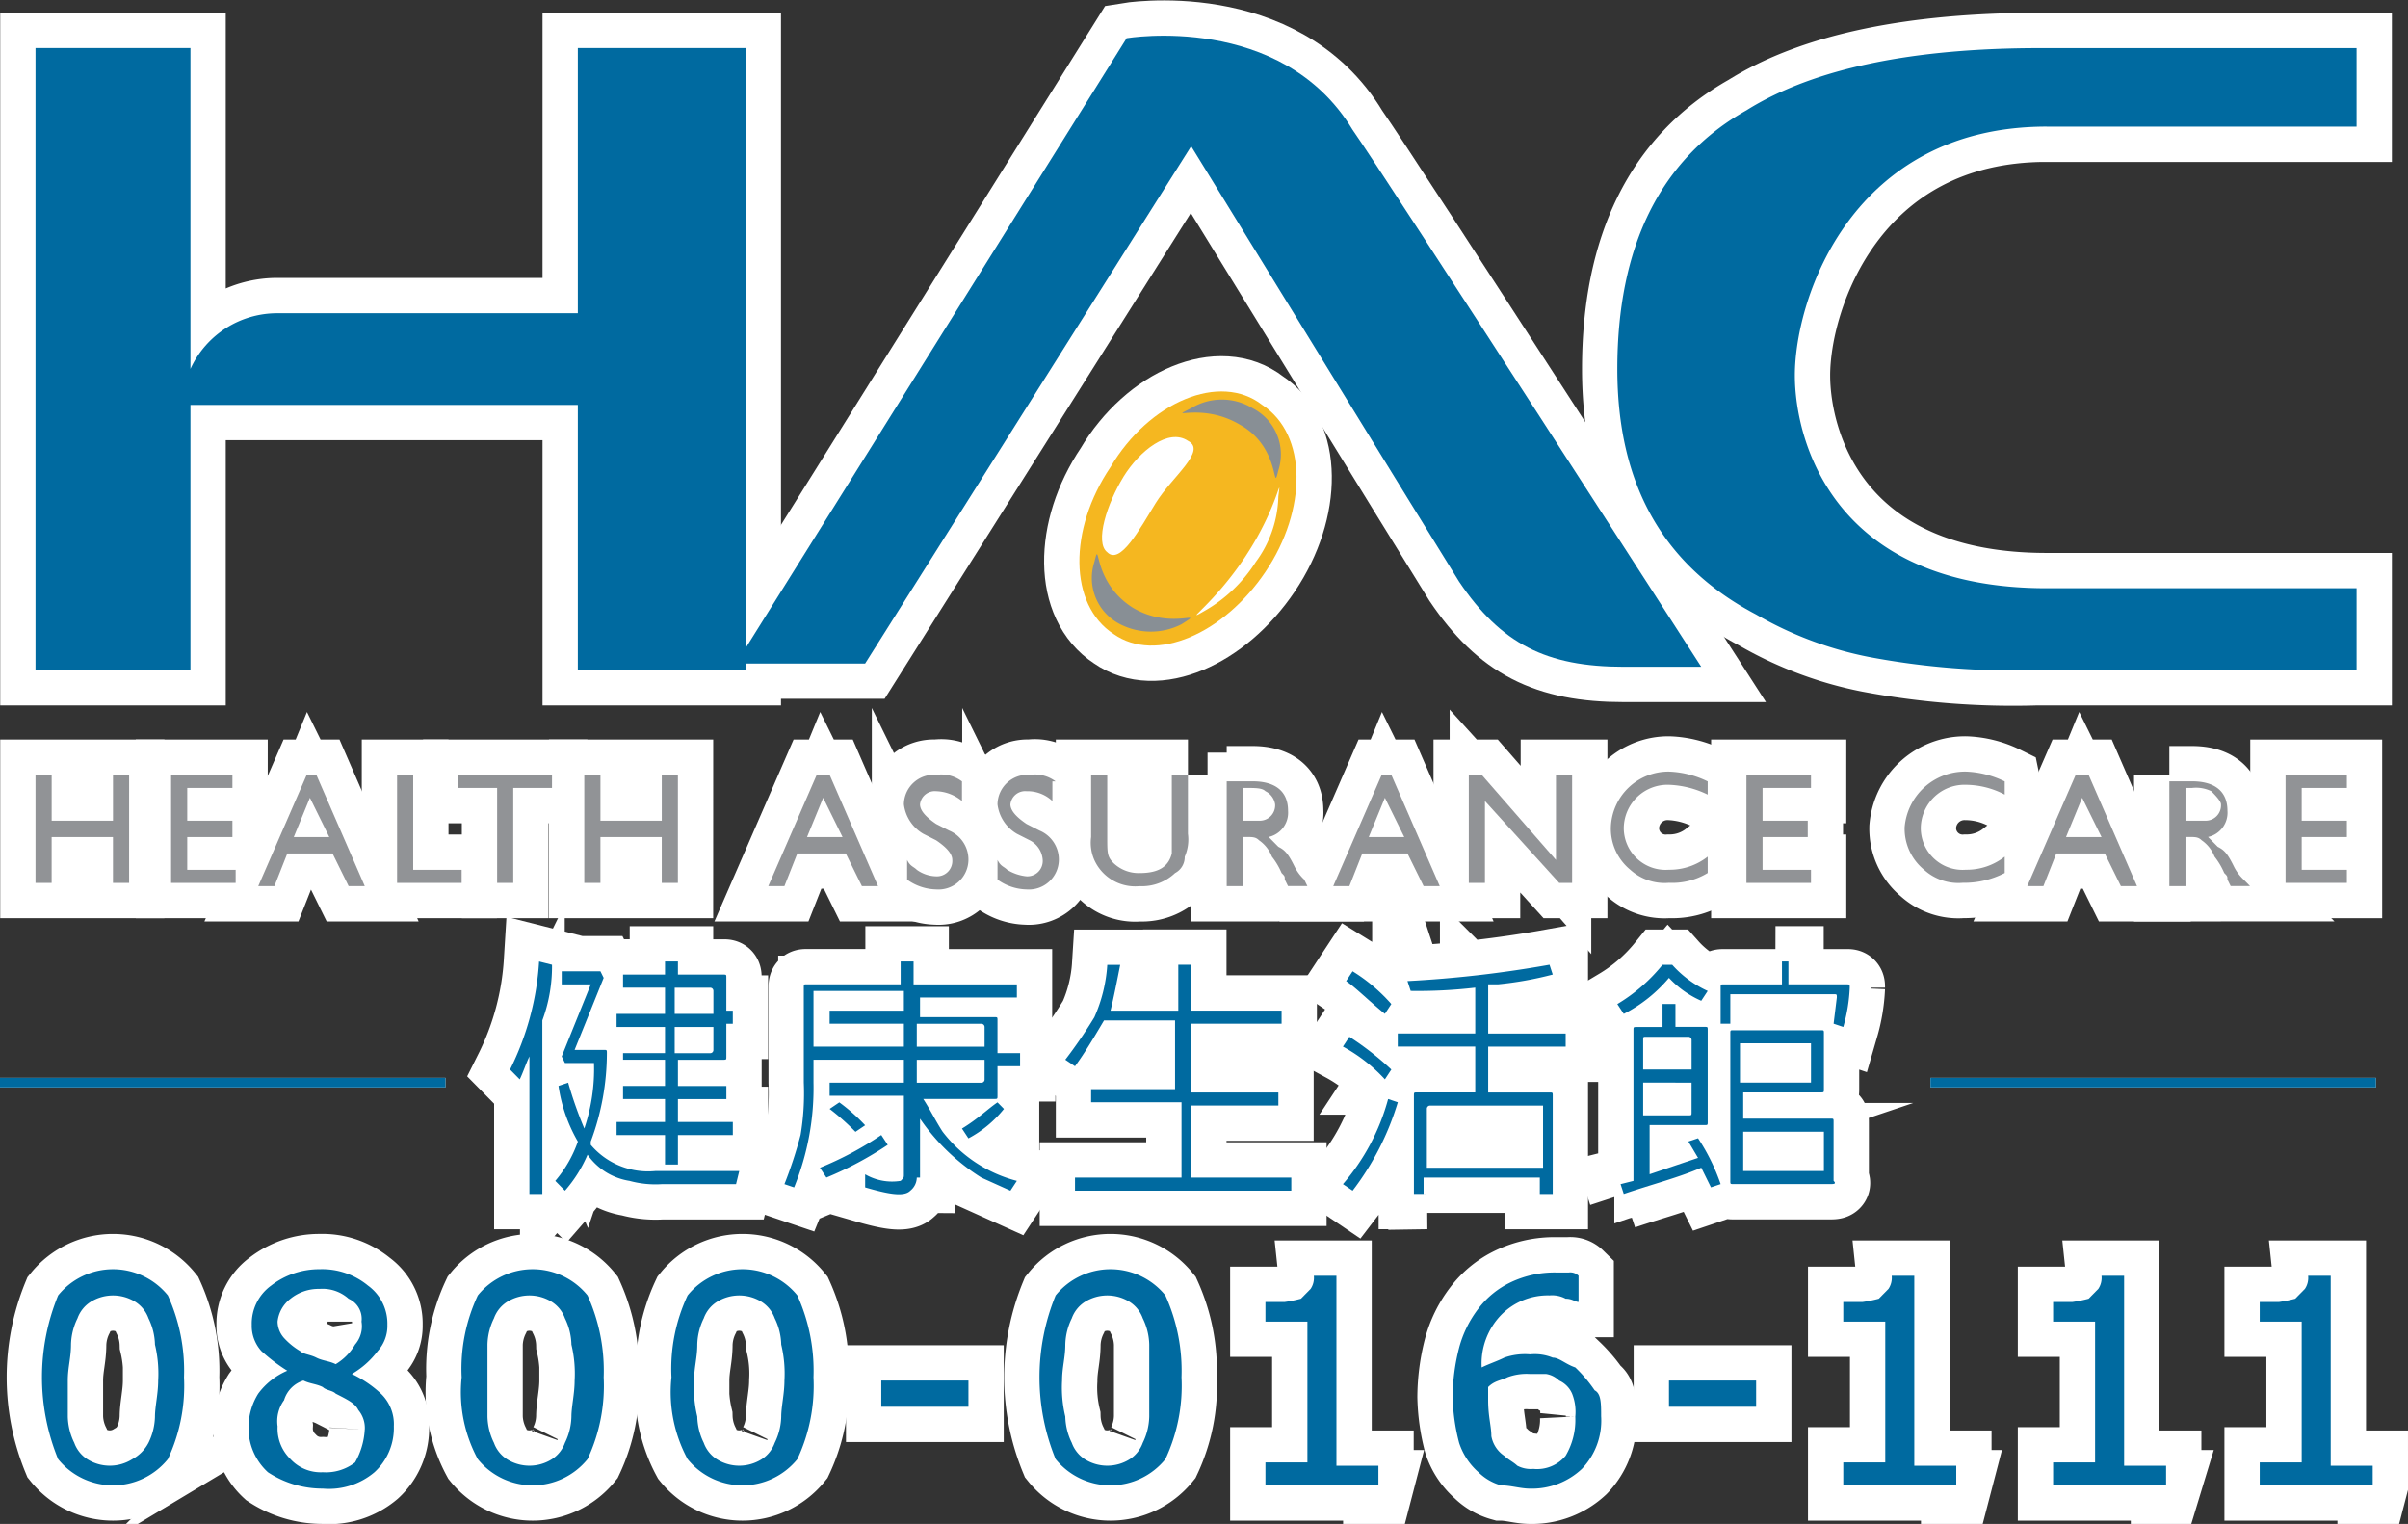
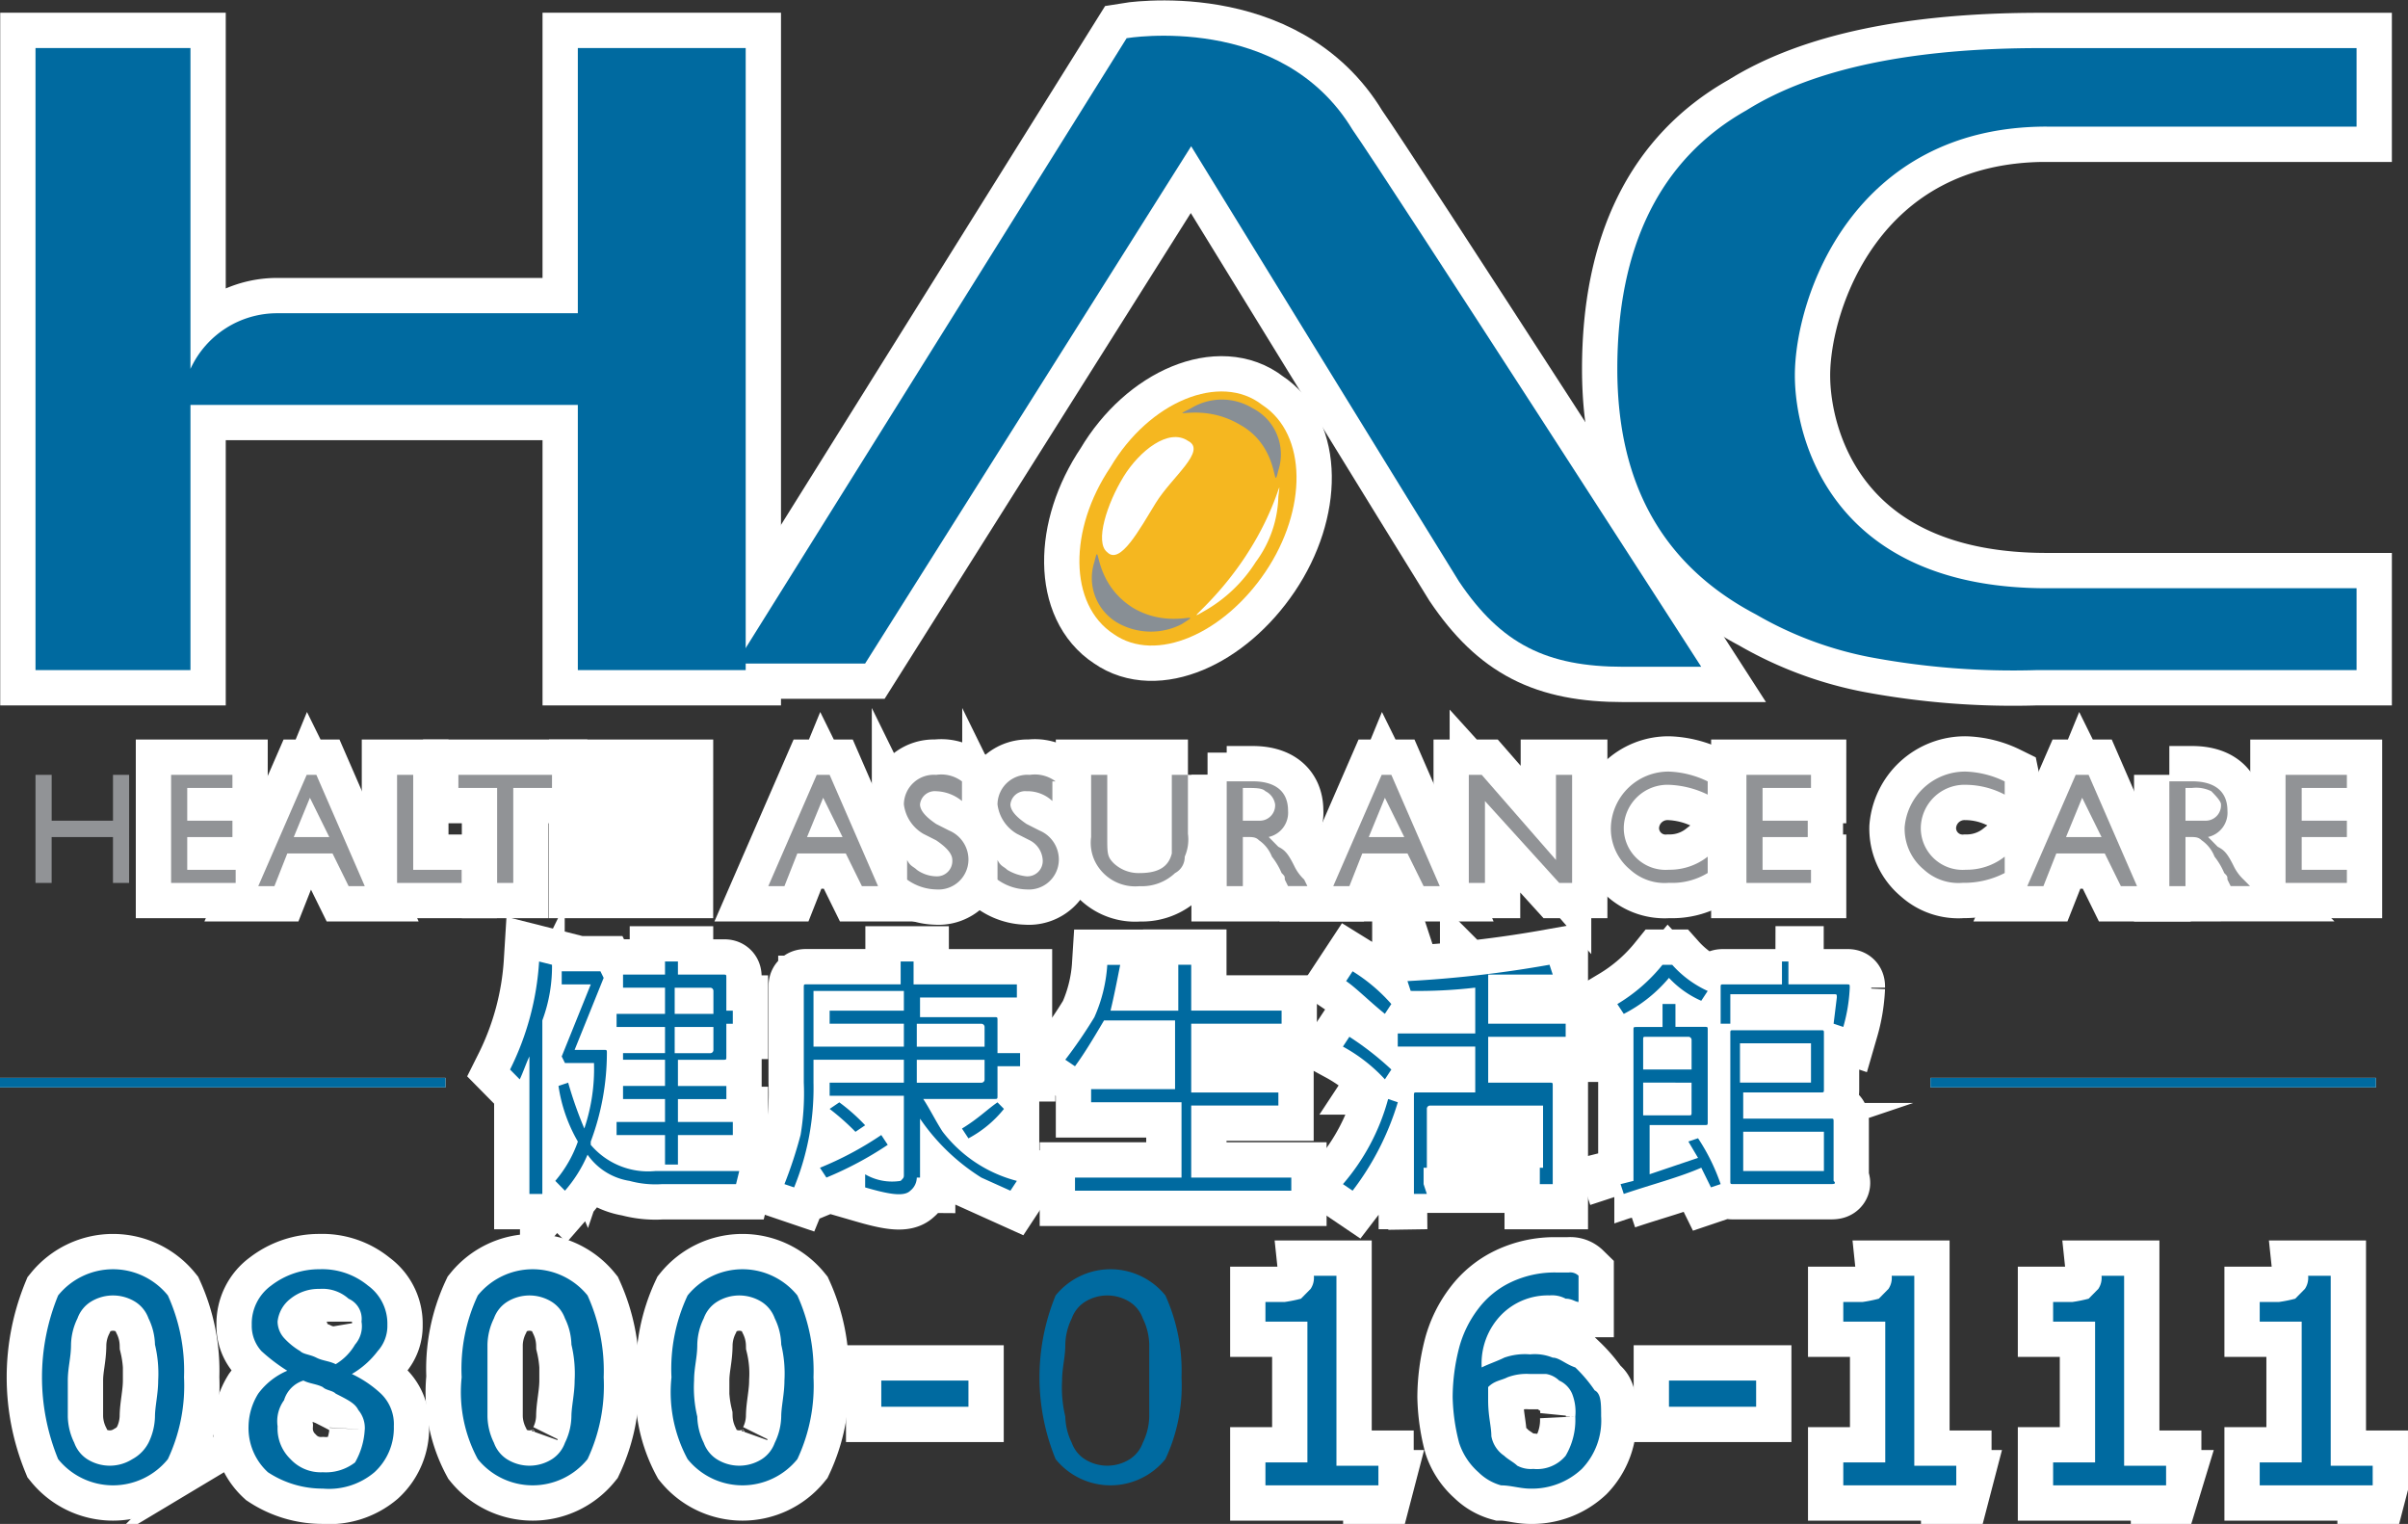
<svg xmlns="http://www.w3.org/2000/svg" viewBox="0 0 107.746 68.178">
  <rect x="0" y="0" width="107.746" height="68.178" fill="#333333" stroke="none" />
  <defs>
    <style>
      .cls-1, .cls-10, .cls-2, .cls-3 {
        fill: none;
        stroke-miterlimit: 10;
      }

      .cls-1, .cls-2, .cls-3 {
        stroke: #fff;
      }

      .cls-1, .cls-2 {
        stroke-width: 3.159px;
      }

      .cls-2, .cls-7, .cls-8 {
        fill-rule: evenodd;
      }

      .cls-10, .cls-3 {
        stroke-width: 0.427px;
      }

      .cls-4 {
        fill: #f5b720;
      }

      .cls-5 {
        fill: #fff;
      }

      .cls-6 {
        fill: #888f95;
      }

      .cls-7 {
        fill: #919396;
      }

      .cls-8, .cls-9 {
        fill: #006aa0;
      }

      .cls-10 {
        stroke: #006aa0;
      }
    </style>
  </defs>
  <g id="Group_863" data-name="Group 863" transform="translate(-147.7 -125.326)">
    <path id="Path_473" data-name="Path 473" class="cls-1" d="M182.528,141.174c-1.878,2.783-1.878,6.152.144,7.47,1.878,1.318,4.911,0,6.789-2.783s1.878-6.152-.144-7.47c-1.878-1.465-5.056-.147-6.789,2.783" transform="translate(14.861 5.05)" />
    <path id="Path_474" data-name="Path 474" class="cls-1" d="M186.982,143.761c-1.444,2.2-2.889,3.076-1.878,2.49a6.534,6.534,0,0,0,2.311-2.2,5.122,5.122,0,0,0,1.011-2.93c.144-1.172,0,.439-1.444,2.637" transform="translate(16.474 6.417)" />
    <path id="Path_475" data-name="Path 475" class="cls-1" d="M184.721,138.423c-1.156.586.433-.293,2.167.732,1.878,1.025,1.444,3.223,1.733,2.051a2.318,2.318,0,0,0-1.156-2.783,2.641,2.641,0,0,0-2.744,0" transform="translate(16.279 5.164)" />
    <path id="Path_476" data-name="Path 476" class="cls-1" d="M185.527,145.894c1.156-.732-.433.293-2.167-.732-1.878-1.172-1.444-3.222-1.733-2.051a2.318,2.318,0,0,0,1.156,2.783,3.021,3.021,0,0,0,2.744,0" transform="translate(15.04 7.36)" />
    <path id="Path_477" data-name="Path 477" class="cls-1" d="M182.795,140.965c-.722,1.172-1.3,2.93-.722,3.369.578.586,1.444-1.025,2.167-2.2s2.311-2.344,1.444-2.783c-.867-.586-2.167.439-2.889,1.611" transform="translate(15.172 5.698)" />
-     <path id="Path_478" data-name="Path 478" class="cls-2" d="M152.989,149.5h-.722v2.051h-2.744V149.5H148.8v4.834h.722v-2.051h2.744v2.051h.722Z" transform="translate(0.489 10.492)" />
    <path id="Path_479" data-name="Path 479" class="cls-2" d="M155.744,149.5H153v4.834h2.889v-.586h-2.167v-1.465h2.022v-.732h-2.022v-1.465h2.022Z" transform="translate(2.356 10.492)" />
    <path id="Path_480" data-name="Path 480" class="cls-2" d="M158.3,149.5h-.433l-2.167,4.98h.722l.578-1.465h2.022l.722,1.465h.722Zm-.289,1.025.867,1.758h-1.589Z" transform="translate(3.556 10.492)" />
    <path id="Path_481" data-name="Path 481" class="cls-2" d="M160.722,149.5H160v4.834h2.889v-.586h-2.167Z" transform="translate(5.467 10.492)" />
    <path id="Path_482" data-name="Path 482" class="cls-2" d="M166.089,149.5H161.9v.586h1.733v4.248h.722v-4.248h1.733Z" transform="translate(6.311 10.492)" />
    <path id="Path_483" data-name="Path 483" class="cls-2" d="M169.989,149.5h-.722v2.051h-2.744V149.5H165.8v4.834h.722v-2.051h2.744v2.051h.722Z" transform="translate(8.044 10.492)" />
    <path id="Path_484" data-name="Path 484" class="cls-2" d="M174.244,149.5h-.578l-2.167,4.98h.722l.578-1.465h2.167l.722,1.465h.722Zm-.289,1.025.867,1.758h-1.589Z" transform="translate(10.578 10.492)" />
    <path id="Path_485" data-name="Path 485" class="cls-2" d="M178.3,149.793a1.54,1.54,0,0,0-1.156-.293,1.341,1.341,0,0,0-1.444,1.318,1.774,1.774,0,0,0,.867,1.318l.578.293c.433.293.722.586.722.879a.687.687,0,0,1-.722.732,1.535,1.535,0,0,1-.867-.293c-.144-.146-.289-.146-.433-.439v.879a2.308,2.308,0,0,0,1.3.439,1.341,1.341,0,0,0,1.444-1.318,1.408,1.408,0,0,0-.867-1.318l-.578-.293c-.433-.293-.722-.586-.722-.879a.664.664,0,0,1,.722-.586,1.9,1.9,0,0,1,1.156.439Z" transform="translate(12.444 10.492)" />
    <path id="Path_486" data-name="Path 486" class="cls-2" d="M181.2,149.793a1.54,1.54,0,0,0-1.156-.293,1.341,1.341,0,0,0-1.444,1.318,1.774,1.774,0,0,0,.867,1.318l.578.293a1.061,1.061,0,0,1,.578.879.687.687,0,0,1-.722.732,2.034,2.034,0,0,1-.867-.293c-.144-.146-.289-.146-.433-.439v.879a2.308,2.308,0,0,0,1.3.439,1.341,1.341,0,0,0,1.444-1.318,1.408,1.408,0,0,0-.867-1.318l-.578-.293c-.433-.293-.722-.586-.722-.879a.664.664,0,0,1,.722-.586,1.627,1.627,0,0,1,1.156.439v-.879Z" transform="translate(13.733 10.492)" />
    <path id="Path_487" data-name="Path 487" class="cls-2" d="M185.833,149.5h-.722v3.515c-.144.586-.578.879-1.444.879a1.627,1.627,0,0,1-1.156-.439c-.289-.293-.289-.439-.289-1.172V149.5H181.5v2.783a1.906,1.906,0,0,0,.144,1.025,2.005,2.005,0,0,0,2.022,1.172,2.155,2.155,0,0,0,1.589-.586.807.807,0,0,0,.433-.732,1.906,1.906,0,0,0,.144-1.025V149.5Z" transform="translate(15.022 10.492)" />
    <path id="Path_488" data-name="Path 488" class="cls-2" d="M185.7,149.5v4.98h.722v-2.2h.144c.289,0,.433,0,.578.146a1.58,1.58,0,0,1,.578.732,3.211,3.211,0,0,1,.433.732c.144.146.144.146.144.293l.144.293h.867l-.144-.293a2.019,2.019,0,0,1-.433-.586c-.289-.586-.433-.732-.722-.879l-.433-.439a1.112,1.112,0,0,0,.867-1.172c0-.879-.578-1.318-1.589-1.318H185.7Zm.722.586h.144c.433,0,.722,0,.867.146a.785.785,0,0,1,.433.586.687.687,0,0,1-.722.732h-.722Z" transform="translate(16.889 10.492)" />
    <path id="Path_489" data-name="Path 489" class="cls-2" d="M191.6,149.5h-.433L189,154.48h.722l.578-1.465h2.022l.722,1.465h.722Zm-.289,1.025.867,1.758h-1.589Z" transform="translate(18.356 10.492)" />
    <path id="Path_490" data-name="Path 490" class="cls-2" d="M197.822,149.5H197.1v3.808l-3.322-3.808H193.2v4.834h.722v-3.662l3.322,3.662h.578Z" transform="translate(20.222 10.492)" />
    <path id="Path_491" data-name="Path 491" class="cls-2" d="M201.933,149.839a4.3,4.3,0,0,0-1.733-.439,2.579,2.579,0,0,0-2.6,2.49,2.375,2.375,0,0,0,.867,1.9,2.283,2.283,0,0,0,1.733.586,3.048,3.048,0,0,0,1.733-.439v-.732a2.75,2.75,0,0,1-1.733.586,1.871,1.871,0,0,1-2.022-1.9,1.958,1.958,0,0,1,2.022-1.9,4.3,4.3,0,0,1,1.733.439Z" transform="translate(22.178 10.446)" />
    <path id="Path_492" data-name="Path 492" class="cls-2" d="M204.689,149.5H201.8v4.834h2.889v-.586h-2.167v-1.465h2.022v-.732h-2.022v-1.465h2.167Z" transform="translate(24.044 10.492)" />
    <path id="Path_493" data-name="Path 493" class="cls-2" d="M211.178,149.839a4.3,4.3,0,0,0-1.733-.439,2.714,2.714,0,0,0-2.744,2.49,2.375,2.375,0,0,0,.867,1.9,2.283,2.283,0,0,0,1.733.586,3.954,3.954,0,0,0,1.878-.439v-.732a2.75,2.75,0,0,1-1.733.586,1.871,1.871,0,0,1-2.022-1.9,1.958,1.958,0,0,1,2.022-1.9,3.8,3.8,0,0,1,1.733.439v-.586Z" transform="translate(26.222 10.446)" />
    <path id="Path_494" data-name="Path 494" class="cls-2" d="M213.244,149.5h-.578l-2.167,4.98h.722l.578-1.465h2.167l.722,1.465h.722Zm-.289,1.025.867,1.758h-1.589Z" transform="translate(27.911 10.492)" />
    <path id="Path_495" data-name="Path 495" class="cls-2" d="M214.9,149.5v4.98h.722v-2.2h.144c.289,0,.433,0,.578.146a1.581,1.581,0,0,1,.578.732,3.211,3.211,0,0,1,.433.732c.144.146.144.146.144.293l.144.293h.867l-.289-.293a2.018,2.018,0,0,1-.433-.586c-.289-.586-.433-.732-.722-.879l-.433-.439a1.112,1.112,0,0,0,.867-1.172c0-.879-.578-1.318-1.589-1.318H214.9Zm.722.586h.289a1.545,1.545,0,0,1,.867.146c.144.146.433.439.433.586a.687.687,0,0,1-.722.732h-.867v-1.465Z" transform="translate(29.867 10.492)" />
    <path id="Path_496" data-name="Path 496" class="cls-2" d="M221.244,149.5H218.5v4.834h2.744v-.586h-2.022v-1.465h2.022v-.732h-2.022v-1.465h2.022Z" transform="translate(31.467 10.492)" />
    <path id="Path_497" data-name="Path 497" class="cls-2" d="M155.733,127.3v14.355a4.266,4.266,0,0,1,3.9-2.49h13.433V127.3h7.511v27.831h-7.511V143.266H155.733v11.865H148.8V127.3h6.933Z" transform="translate(0.489 0.175)" />
    <path id="Path_498" data-name="Path 498" class="cls-2" d="M187.978,127.035s6.933-1.172,10.111,4.1c1.444,2.051,15.6,24.022,15.6,24.022h-3.467c-3.467,0-5.489-1.025-7.367-3.808-1.011-1.611-11.989-19.481-11.989-19.481l-14.589,23.143H170.5Z" transform="translate(10.133 0)" />
    <path id="Path_499" data-name="Path 499" class="cls-2" d="M217.011,130.815c-8.667,0-11.267,7.617-11.267,11.132,0,2.93,1.733,9.521,11.267,9.521h13.867v3.662h-14.3a34.641,34.641,0,0,1-7.511-.586,16.345,16.345,0,0,1-5.056-1.9c-4.189-2.2-6.211-5.859-6.211-10.986,0-5.42,1.878-9.374,5.778-11.572,3.033-1.9,7.511-2.783,13.144-2.783h14.156v3.515H217.011Z" transform="translate(22.267 0.175)" />
    <path id="Path_500" data-name="Path 500" class="cls-1" d="M163.933,160.473l-.433-.439a12.531,12.531,0,0,0,1.3-4.834l.578.146a6.928,6.928,0,0,1-.433,2.49V165.6h-.578v-6.152c-.144.293-.289.732-.433,1.025m3.322-.732h-1.3l-.144-.293,1.3-3.222h-1.3v-.586h1.733l.144.293-1.3,3.222h1.3c.144,0,.144,0,.144.146h0a11.323,11.323,0,0,1-.722,3.955v.146A3.367,3.367,0,0,0,170,164.575h3.756l-.144.586h-3.322a4.394,4.394,0,0,1-1.444-.146,2.819,2.819,0,0,1-1.878-1.172,6.06,6.06,0,0,1-1.011,1.611l-.433-.439a5.505,5.505,0,0,0,1.011-1.758,6.962,6.962,0,0,1-.867-2.49l.433-.146a17.929,17.929,0,0,0,.722,2.051,8.336,8.336,0,0,0,.433-2.93m1.011,3.222v-.586h2.167v-1.025h-1.878v-.586h1.878v-1.172h-1.878V159.3h1.878V158.13h-2.167v-.586h2.167v-1.172h-1.878v-.586h1.878V155.2h.578v.586h2.022c.144,0,.144,0,.144.146V157.4h.289v.586h-.289v1.465c0,.146,0,.146-.144.146h-2.022v1.172h2.167v.586h-2.167v1.025h2.456v.586h-2.456v1.318h-.578v-1.318Zm2.6-5.42H172.6v-1.025a.143.143,0,0,0-.144-.146h-1.589Zm0,1.758h1.589a.142.142,0,0,0,.144-.146V158.13h-1.733V159.3Z" transform="translate(7.022 13.142)" />
    <path id="Path_501" data-name="Path 501" class="cls-1" d="M177.922,164.867a.764.764,0,0,1-.289.586c-.289.293-1.011.147-2.022-.146v-.586a2.4,2.4,0,0,0,1.589.293c.144-.146.144-.146.144-.293v-3.515h-3.322v-.586h3.322v-1.025H173.3v1.025a11.778,11.778,0,0,1-.867,4.687L172,165.16a19.449,19.449,0,0,0,.722-2.2,11.268,11.268,0,0,0,.144-2.344v-4.248c0-.147,0-.147.144-.147H177.2V155.2h.578v1.025H182.4v.586h-4.333v.879h3.322c.144,0,.144,0,.144.146V159.3h1.011v.586h-1.011v1.318c0,.146,0,.146-.144.146h-3.178c.289.439.578,1.025.867,1.465a6.112,6.112,0,0,0,3.322,2.2l-.289.439-1.3-.586a9.3,9.3,0,0,1-2.744-2.637v2.637Zm-.578-8.349H173.3v2.49h4.044v-1.025h-3.322V157.4h3.322Zm-.722,6.884a15.718,15.718,0,0,1-2.744,1.465l-.289-.439a14.9,14.9,0,0,0,2.744-1.465Zm-2.167-1.9a8.292,8.292,0,0,1,1.156,1.025l-.433.293a10.9,10.9,0,0,0-1.156-1.025Zm3.467-2.49h3.033v-.879a.143.143,0,0,0-.144-.146h-2.889Zm0,1.611h2.889a.142.142,0,0,0,.144-.146v-.879h-3.033Zm3.9,1.172a5.113,5.113,0,0,1-1.589,1.318l-.289-.439c.722-.439,1.156-.879,1.589-1.172Z" transform="translate(10.8 13.142)" />
    <path id="Path_502" data-name="Path 502" class="cls-1" d="M185.611,161.452h-3.756v-.586h3.756V157.79h-3.178c-.433.732-.867,1.465-1.3,2.051l-.433-.293a21.436,21.436,0,0,0,1.3-1.9,6.788,6.788,0,0,0,.578-2.344h.578c-.144.732-.289,1.465-.433,2.051h3.033V155.3h.578v2.051h4.044v.586h-4.044v3.076h3.9v.586h-3.9v3.222h4.478v.586h-9.678v-.586H185.9v-3.369Z" transform="translate(14.667 13.188)" />
    <path id="Path_503" data-name="Path 503" class="cls-1" d="M191.756,161.452a12.358,12.358,0,0,1-2.022,3.955l-.433-.293a9.69,9.69,0,0,0,2.022-3.808Zm-2.167-2.93a13.213,13.213,0,0,1,1.878,1.465l-.289.439a7.28,7.28,0,0,0-1.878-1.465Zm.144-2.93a7.685,7.685,0,0,1,1.733,1.465l-.289.439c-.722-.586-1.3-1.172-1.733-1.465Zm3.322,9.96h-.578v-4.394c0-.146,0-.146.144-.146h2.6v-2.051h-3.467v-.586h3.467v-2.051a22.157,22.157,0,0,1-2.889.146l-.144-.439a51.561,51.561,0,0,0,6.356-.732l.144.439a15.591,15.591,0,0,1-2.456.439H195.8v2.2h3.467v.586H195.8v2.051h2.744c.144,0,.144,0,.144.146v4.394h-.578v-.732h-5.2v.732Zm5.2-1.318V161.6H193.2a.142.142,0,0,0-.144.146v2.637h5.2Z" transform="translate(18.489 13.188)" />
    <path id="Path_504" data-name="Path 504" class="cls-1" d="M198.089,157.544l-.289-.439a7.632,7.632,0,0,0,2.022-1.758h.433a4.8,4.8,0,0,0,1.589,1.172l-.289.439a4.4,4.4,0,0,1-1.444-1.025,6.509,6.509,0,0,1-2.022,1.611m0,8.056-.144-.439.578-.146v-6.738c0-.146,0-.146.144-.146h1.156V157.1h.578v1.025h1.3c.144,0,.144,0,.144.146v4.1c0,.147,0,.147-.144.147h-2.456v2.2l2.167-.732-.433-.732.433-.146a9,9,0,0,1,1.011,2.051l-.433.146-.433-.879c-1.011.439-2.167.732-3.467,1.172m3.033-5.566v-1.318a.143.143,0,0,0-.144-.146H199.1c-.144,0-.144,0-.144.146v1.318Zm-2.167.586v1.465h2.022c.144,0,.144,0,.144-.146V160.62Zm5.922-5.42h.578v1.025h2.6c.144,0,.144,0,.144.147a7.448,7.448,0,0,1-.289,1.758l-.433-.146.144-1.172c0-.146,0-.146-.144-.146h-4.622v1.318h-.433v-1.611c0-.147,0-.147.144-.147h2.6V155.2Zm2.456,9.96H203c-.144,0-.144,0-.144-.146v-6.591c0-.146,0-.146.144-.146h3.9c.144,0,.144,0,.144.146v2.49c0,.146,0,.146-.144.146h-3.467v1.172h3.9c.144,0,.144,0,.144.146v2.637c.144.146,0,.146-.144.146m-3.9-4.541h3.033v-1.758h-3.178v1.758Zm0,2.2v1.758h3.611v-1.758h-3.611Z" transform="translate(22.267 13.142)" />
    <line id="Line_433" data-name="Line 433" class="cls-3" x1="19.933" transform="translate(147.7 173.761)" />
    <line id="Line_434" data-name="Line 434" class="cls-3" x1="19.933" transform="translate(234.078 173.761)" />
    <path id="Path_505" data-name="Path 505" class="cls-1" d="M155.356,169.434a7.729,7.729,0,0,1-.722,3.662,3.159,3.159,0,0,1-4.911,0,9.645,9.645,0,0,1,0-7.324,3.159,3.159,0,0,1,4.911,0,8.169,8.169,0,0,1,.722,3.662m-1.589,2.93a2.79,2.79,0,0,0,.289-1.172c0-.439.144-1.025.144-1.611a5.567,5.567,0,0,0-.144-1.611,2.791,2.791,0,0,0-.289-1.172,1.459,1.459,0,0,0-.578-.732,1.891,1.891,0,0,0-2.022,0,1.459,1.459,0,0,0-.578.732,2.79,2.79,0,0,0-.289,1.172c0,.586-.144,1.025-.144,1.611v1.611a2.79,2.79,0,0,0,.289,1.172,1.459,1.459,0,0,0,.578.732,1.891,1.891,0,0,0,2.022,0,1.753,1.753,0,0,0,.722-.732" transform="translate(0.578 17.51)" />
    <path id="Path_506" data-name="Path 506" class="cls-1" d="M161.9,171.631a2.677,2.677,0,0,1-.867,2.051,3.152,3.152,0,0,1-2.311.732,4.432,4.432,0,0,1-2.456-.732,2.677,2.677,0,0,1-.867-2.051,2.855,2.855,0,0,1,.433-1.465,3.152,3.152,0,0,1,1.3-1.025h0a8.02,8.02,0,0,1-1.156-.879,1.677,1.677,0,0,1-.433-1.172,2.1,2.1,0,0,1,.867-1.758,3.516,3.516,0,0,1,2.167-.732,3.222,3.222,0,0,1,2.167.732,2.1,2.1,0,0,1,.867,1.758,1.677,1.677,0,0,1-.433,1.172,3.911,3.911,0,0,1-1.156,1.025h0a5.037,5.037,0,0,1,1.3.879,1.894,1.894,0,0,1,.578,1.465m-1.3.146a1.249,1.249,0,0,0-.289-.879c-.144-.293-.433-.439-1.011-.732-.144-.146-.433-.146-.578-.293-.289-.147-.578-.147-.867-.293a1.312,1.312,0,0,0-.867.879,1.6,1.6,0,0,0-.289,1.172,1.9,1.9,0,0,0,.578,1.465,1.841,1.841,0,0,0,1.444.586,2.136,2.136,0,0,0,1.444-.439,3.309,3.309,0,0,0,.433-1.465m-.144-4.834a.983.983,0,0,0-.578-1.025,1.751,1.751,0,0,0-1.3-.439,2,2,0,0,0-1.3.439,1.487,1.487,0,0,0-.578,1.025,1.127,1.127,0,0,0,.289.732,3.158,3.158,0,0,0,.722.586c.144.146.433.146.722.293s.578.146.867.293a2.471,2.471,0,0,0,.867-.879,1.248,1.248,0,0,0,.289-1.025" transform="translate(3.422 17.51)" />
    <path id="Path_507" data-name="Path 507" class="cls-1" d="M168.356,169.434a7.728,7.728,0,0,1-.722,3.662,3.159,3.159,0,0,1-4.911,0,6.3,6.3,0,0,1-.722-3.662,7.728,7.728,0,0,1,.722-3.662,3.159,3.159,0,0,1,4.911,0,8.168,8.168,0,0,1,.722,3.662m-1.733,2.93a2.79,2.79,0,0,0,.289-1.172c0-.439.144-1.025.144-1.611a5.566,5.566,0,0,0-.144-1.611,2.791,2.791,0,0,0-.289-1.172,1.459,1.459,0,0,0-.578-.732,1.891,1.891,0,0,0-2.022,0,1.459,1.459,0,0,0-.578.732,2.79,2.79,0,0,0-.289,1.172v3.222a2.79,2.79,0,0,0,.289,1.172,1.459,1.459,0,0,0,.578.732,1.891,1.891,0,0,0,2.022,0,1.458,1.458,0,0,0,.578-.732" transform="translate(6.356 17.51)" />
    <path id="Path_508" data-name="Path 508" class="cls-1" d="M174.856,169.434a7.728,7.728,0,0,1-.722,3.662,3.159,3.159,0,0,1-4.911,0,6.3,6.3,0,0,1-.722-3.662,7.728,7.728,0,0,1,.722-3.662,3.159,3.159,0,0,1,4.911,0,8.168,8.168,0,0,1,.722,3.662m-1.733,2.93a2.79,2.79,0,0,0,.289-1.172c0-.439.144-1.025.144-1.611a5.566,5.566,0,0,0-.144-1.611,2.79,2.79,0,0,0-.289-1.172,1.459,1.459,0,0,0-.578-.732,1.891,1.891,0,0,0-2.022,0,1.459,1.459,0,0,0-.578.732,2.79,2.79,0,0,0-.289,1.172c0,.586-.144,1.025-.144,1.611a5.567,5.567,0,0,0,.144,1.611,2.791,2.791,0,0,0,.289,1.172,1.459,1.459,0,0,0,.578.732,1.891,1.891,0,0,0,2.022,0,1.458,1.458,0,0,0,.578-.732" transform="translate(9.244 17.51)" />
    <rect id="Rectangle_448" data-name="Rectangle 448" class="cls-1" width="3.9" height="1.172" transform="translate(187.133 187.09)" />
-     <path id="Path_509" data-name="Path 509" class="cls-1" d="M186.256,169.434a7.728,7.728,0,0,1-.722,3.662,3.159,3.159,0,0,1-4.911,0,9.645,9.645,0,0,1,0-7.324,3.159,3.159,0,0,1,4.911,0,8.168,8.168,0,0,1,.722,3.662m-1.733,2.93a2.79,2.79,0,0,0,.289-1.172v-3.222a2.791,2.791,0,0,0-.289-1.172,1.459,1.459,0,0,0-.578-.732,1.891,1.891,0,0,0-2.022,0,1.459,1.459,0,0,0-.578.732,2.79,2.79,0,0,0-.289,1.172c0,.586-.144,1.025-.144,1.611a5.567,5.567,0,0,0,.144,1.611,2.79,2.79,0,0,0,.289,1.172,1.459,1.459,0,0,0,.578.732,1.891,1.891,0,0,0,2.022,0,1.459,1.459,0,0,0,.578-.732" transform="translate(14.311 17.51)" />
    <path id="Path_510" data-name="Path 510" class="cls-1" d="M191.956,174.175H186.9v-1.025h1.878v-6.3H186.9v-.879h.867a6.182,6.182,0,0,0,.722-.146l.433-.439a.89.89,0,0,0,.144-.586h1.011v8.5h1.878v.879Z" transform="translate(17.422 17.603)" />
    <path id="Path_511" data-name="Path 511" class="cls-1" d="M199.344,171.145a3.117,3.117,0,0,1-.867,2.344,3.255,3.255,0,0,1-2.311.879c-.433,0-.867-.146-1.3-.146a2.321,2.321,0,0,1-1.011-.586,2.981,2.981,0,0,1-.867-1.318,8.758,8.758,0,0,1-.289-2.051,8.982,8.982,0,0,1,.289-2.2,4.977,4.977,0,0,1,.867-1.758,3.944,3.944,0,0,1,1.444-1.172,4.559,4.559,0,0,1,2.022-.439h.578a.526.526,0,0,1,.433.146v1.172h0c-.144,0-.289-.146-.578-.146a1.287,1.287,0,0,0-.722-.146,2.918,2.918,0,0,0-2.167.879,3.117,3.117,0,0,0-.867,2.344c.289-.146.722-.293,1.011-.439a2.78,2.78,0,0,1,1.156-.146,2.115,2.115,0,0,1,1.011.146c.289,0,.578.293,1.011.439a6.35,6.35,0,0,1,.867,1.025c.289.146.289.586.289,1.172m-1.156,0a2.2,2.2,0,0,0-.144-1.025,1.136,1.136,0,0,0-.578-.586,1.089,1.089,0,0,0-.578-.293h-.722a2.427,2.427,0,0,0-1.011.146c-.289.147-.578.147-.867.439v.586c0,.732.144,1.172.144,1.611a1.346,1.346,0,0,0,.578.879c.144.146.433.293.578.439a1.287,1.287,0,0,0,.722.146,1.664,1.664,0,0,0,1.444-.586,3.158,3.158,0,0,0,.433-1.758" transform="translate(20 17.557)" />
    <rect id="Rectangle_449" data-name="Rectangle 449" class="cls-1" width="3.9" height="1.172" transform="translate(222.378 187.09)" />
    <path id="Path_512" data-name="Path 512" class="cls-1" d="M209.856,174.175H204.8v-1.025h1.878v-6.3H204.8v-.879h.867a6.184,6.184,0,0,0,.722-.146l.433-.439a.89.89,0,0,0,.144-.586h1.011v8.5h1.878v.879Z" transform="translate(25.378 17.603)" />
    <path id="Path_513" data-name="Path 513" class="cls-1" d="M216.356,174.175H211.3v-1.025h1.878v-6.3H211.3v-.879h.867a6.18,6.18,0,0,0,.722-.146l.433-.439a.89.89,0,0,0,.144-.586h1.011v8.5h1.878v.879Z" transform="translate(28.267 17.603)" />
    <path id="Path_514" data-name="Path 514" class="cls-1" d="M222.756,174.175H217.7v-1.025h1.878v-6.3H217.7v-.879h.867a6.18,6.18,0,0,0,.722-.146l.433-.439a.89.89,0,0,0,.144-.586h1.011v8.5h1.878v.879Z" transform="translate(31.111 17.603)" />
    <path id="Path_515" data-name="Path 515" class="cls-4" d="M182.528,141.174c-1.878,2.783-1.878,6.152.144,7.47,1.878,1.318,4.911,0,6.789-2.783s1.878-6.152-.144-7.47c-1.878-1.465-5.056-.147-6.789,2.783" transform="translate(14.861 5.05)" />
    <path id="Path_516" data-name="Path 516" class="cls-5" d="M186.982,143.761c-1.444,2.2-2.889,3.076-1.878,2.49a6.534,6.534,0,0,0,2.311-2.2,5.122,5.122,0,0,0,1.011-2.93c.144-1.172,0,.439-1.444,2.637" transform="translate(16.474 6.417)" />
    <path id="Path_517" data-name="Path 517" class="cls-6" d="M184.721,138.423c-1.156.586.433-.293,2.167.732,1.878,1.025,1.444,3.223,1.733,2.051a2.318,2.318,0,0,0-1.156-2.783,2.641,2.641,0,0,0-2.744,0" transform="translate(16.279 5.164)" />
    <path id="Path_518" data-name="Path 518" class="cls-6" d="M185.527,145.894c1.156-.732-.433.293-2.167-.732-1.878-1.172-1.444-3.222-1.733-2.051a2.318,2.318,0,0,0,1.156,2.783,3.021,3.021,0,0,0,2.744,0" transform="translate(15.04 7.36)" />
    <path id="Path_519" data-name="Path 519" class="cls-5" d="M182.795,140.965c-.722,1.172-1.3,2.93-.722,3.369.578.586,1.444-1.025,2.167-2.2s2.311-2.344,1.444-2.783c-.867-.586-2.167.439-2.889,1.611" transform="translate(15.172 5.698)" />
    <path id="Path_520" data-name="Path 520" class="cls-7" d="M152.989,149.5h-.722v2.051h-2.744V149.5H148.8v4.834h.722v-2.051h2.744v2.051h.722Z" transform="translate(0.489 10.492)" />
    <path id="Path_521" data-name="Path 521" class="cls-7" d="M155.744,149.5H153v4.834h2.889v-.586h-2.167v-1.465h2.022v-.732h-2.022v-1.465h2.022Z" transform="translate(2.356 10.492)" />
    <path id="Path_522" data-name="Path 522" class="cls-7" d="M158.3,149.5h-.433l-2.167,4.98h.722l.578-1.465h2.022l.722,1.465h.722Zm-.289,1.025.867,1.758h-1.589Z" transform="translate(3.556 10.492)" />
    <path id="Path_523" data-name="Path 523" class="cls-7" d="M160.722,149.5H160v4.834h2.889v-.586h-2.167Z" transform="translate(5.467 10.492)" />
    <path id="Path_524" data-name="Path 524" class="cls-7" d="M166.089,149.5H161.9v.586h1.733v4.248h.722v-4.248h1.733Z" transform="translate(6.311 10.492)" />
-     <path id="Path_525" data-name="Path 525" class="cls-7" d="M169.989,149.5h-.722v2.051h-2.744V149.5H165.8v4.834h.722v-2.051h2.744v2.051h.722Z" transform="translate(8.044 10.492)" />
    <path id="Path_526" data-name="Path 526" class="cls-7" d="M174.244,149.5h-.578l-2.167,4.98h.722l.578-1.465h2.167l.722,1.465h.722Zm-.289,1.025.867,1.758h-1.589Z" transform="translate(10.578 10.492)" />
    <path id="Path_527" data-name="Path 527" class="cls-7" d="M178.3,149.793a1.54,1.54,0,0,0-1.156-.293,1.341,1.341,0,0,0-1.444,1.318,1.774,1.774,0,0,0,.867,1.318l.578.293c.433.293.722.586.722.879a.687.687,0,0,1-.722.732,1.535,1.535,0,0,1-.867-.293c-.144-.146-.289-.146-.433-.439v.879a2.308,2.308,0,0,0,1.3.439,1.341,1.341,0,0,0,1.444-1.318,1.408,1.408,0,0,0-.867-1.318l-.578-.293c-.433-.293-.722-.586-.722-.879a.664.664,0,0,1,.722-.586,1.9,1.9,0,0,1,1.156.439Z" transform="translate(12.444 10.492)" />
    <path id="Path_528" data-name="Path 528" class="cls-7" d="M181.2,149.793a1.54,1.54,0,0,0-1.156-.293,1.341,1.341,0,0,0-1.444,1.318,1.774,1.774,0,0,0,.867,1.318l.578.293a1.061,1.061,0,0,1,.578.879.687.687,0,0,1-.722.732,2.034,2.034,0,0,1-.867-.293c-.144-.146-.289-.146-.433-.439v.879a2.308,2.308,0,0,0,1.3.439,1.341,1.341,0,0,0,1.444-1.318,1.408,1.408,0,0,0-.867-1.318l-.578-.293c-.433-.293-.722-.586-.722-.879a.664.664,0,0,1,.722-.586,1.627,1.627,0,0,1,1.156.439v-.879Z" transform="translate(13.733 10.492)" />
    <path id="Path_529" data-name="Path 529" class="cls-7" d="M185.833,149.5h-.722v3.515c-.144.586-.578.879-1.444.879a1.627,1.627,0,0,1-1.156-.439c-.289-.293-.289-.439-.289-1.172V149.5H181.5v2.783a1.906,1.906,0,0,0,.144,1.025,2.005,2.005,0,0,0,2.022,1.172,2.155,2.155,0,0,0,1.589-.586.807.807,0,0,0,.433-.732,1.906,1.906,0,0,0,.144-1.025V149.5Z" transform="translate(15.022 10.492)" />
    <path id="Path_530" data-name="Path 530" class="cls-7" d="M185.7,149.5v4.98h.722v-2.2h.144c.289,0,.433,0,.578.146a1.58,1.58,0,0,1,.578.732,3.211,3.211,0,0,1,.433.732c.144.146.144.146.144.293l.144.293h.867l-.144-.293a2.019,2.019,0,0,1-.433-.586c-.289-.586-.433-.732-.722-.879l-.433-.439a1.112,1.112,0,0,0,.867-1.172c0-.879-.578-1.318-1.589-1.318H185.7Zm.722.586h.144c.433,0,.722,0,.867.146a.785.785,0,0,1,.433.586.687.687,0,0,1-.722.732h-.722Z" transform="translate(16.889 10.492)" />
    <path id="Path_531" data-name="Path 531" class="cls-7" d="M191.6,149.5h-.433L189,154.48h.722l.578-1.465h2.022l.722,1.465h.722Zm-.289,1.025.867,1.758h-1.589Z" transform="translate(18.356 10.492)" />
    <path id="Path_532" data-name="Path 532" class="cls-7" d="M197.822,149.5H197.1v3.808l-3.322-3.808H193.2v4.834h.722v-3.662l3.322,3.662h.578Z" transform="translate(20.222 10.492)" />
    <path id="Path_533" data-name="Path 533" class="cls-7" d="M201.933,149.839a4.3,4.3,0,0,0-1.733-.439,2.579,2.579,0,0,0-2.6,2.49,2.375,2.375,0,0,0,.867,1.9,2.283,2.283,0,0,0,1.733.586,3.048,3.048,0,0,0,1.733-.439v-.732a2.75,2.75,0,0,1-1.733.586,1.871,1.871,0,0,1-2.022-1.9,1.958,1.958,0,0,1,2.022-1.9,4.3,4.3,0,0,1,1.733.439Z" transform="translate(22.178 10.446)" />
    <path id="Path_534" data-name="Path 534" class="cls-7" d="M204.689,149.5H201.8v4.834h2.889v-.586h-2.167v-1.465h2.022v-.732h-2.022v-1.465h2.167Z" transform="translate(24.044 10.492)" />
    <path id="Path_535" data-name="Path 535" class="cls-7" d="M211.178,149.839a4.3,4.3,0,0,0-1.733-.439,2.714,2.714,0,0,0-2.744,2.49,2.375,2.375,0,0,0,.867,1.9,2.283,2.283,0,0,0,1.733.586,3.954,3.954,0,0,0,1.878-.439v-.732a2.75,2.75,0,0,1-1.733.586,1.871,1.871,0,0,1-2.022-1.9,1.958,1.958,0,0,1,2.022-1.9,3.8,3.8,0,0,1,1.733.439v-.586Z" transform="translate(26.222 10.446)" />
    <path id="Path_536" data-name="Path 536" class="cls-7" d="M213.244,149.5h-.578l-2.167,4.98h.722l.578-1.465h2.167l.722,1.465h.722Zm-.289,1.025.867,1.758h-1.589Z" transform="translate(27.911 10.492)" />
    <path id="Path_537" data-name="Path 537" class="cls-7" d="M214.9,149.5v4.98h.722v-2.2h.144c.289,0,.433,0,.578.146a1.581,1.581,0,0,1,.578.732,3.211,3.211,0,0,1,.433.732c.144.146.144.146.144.293l.144.293h.867l-.289-.293a2.018,2.018,0,0,1-.433-.586c-.289-.586-.433-.732-.722-.879l-.433-.439a1.112,1.112,0,0,0,.867-1.172c0-.879-.578-1.318-1.589-1.318H214.9Zm.722.586h.289a1.545,1.545,0,0,1,.867.146c.144.146.433.439.433.586a.687.687,0,0,1-.722.732h-.867v-1.465Z" transform="translate(29.867 10.492)" />
    <path id="Path_538" data-name="Path 538" class="cls-7" d="M221.244,149.5H218.5v4.834h2.744v-.586h-2.022v-1.465h2.022v-.732h-2.022v-1.465h2.022Z" transform="translate(31.467 10.492)" />
    <path id="Path_539" data-name="Path 539" class="cls-8" d="M155.733,127.3v14.355a4.266,4.266,0,0,1,3.9-2.49h13.433V127.3h7.511v27.831h-7.511V143.266H155.733v11.865H148.8V127.3h6.933Z" transform="translate(0.489 0.175)" />
    <path id="Path_540" data-name="Path 540" class="cls-8" d="M187.978,127.035s6.933-1.172,10.111,4.1c1.444,2.051,15.6,24.022,15.6,24.022h-3.467c-3.467,0-5.489-1.025-7.367-3.808-1.011-1.611-11.989-19.481-11.989-19.481l-14.589,23.143H170.5Z" transform="translate(10.133 0)" />
    <path id="Path_541" data-name="Path 541" class="cls-8" d="M217.011,130.815c-8.667,0-11.267,7.617-11.267,11.132,0,2.93,1.733,9.521,11.267,9.521h13.867v3.662h-14.3a34.641,34.641,0,0,1-7.511-.586,16.345,16.345,0,0,1-5.056-1.9c-4.189-2.2-6.211-5.859-6.211-10.986,0-5.42,1.878-9.374,5.778-11.572,3.033-1.9,7.511-2.783,13.144-2.783h14.156v3.515H217.011Z" transform="translate(22.267 0.175)" />
    <path id="Path_542" data-name="Path 542" class="cls-9" d="M163.933,160.473l-.433-.439a12.531,12.531,0,0,0,1.3-4.834l.578.146a6.928,6.928,0,0,1-.433,2.49V165.6h-.578v-6.152c-.144.293-.289.732-.433,1.025m3.322-.732h-1.3l-.144-.293,1.3-3.222h-1.3v-.586h1.733l.144.293-1.3,3.222h1.3c.144,0,.144,0,.144.146h0a11.323,11.323,0,0,1-.722,3.955v.146A3.367,3.367,0,0,0,170,164.575h3.756l-.144.586h-3.322a4.394,4.394,0,0,1-1.444-.146,2.819,2.819,0,0,1-1.878-1.172,6.06,6.06,0,0,1-1.011,1.611l-.433-.439a5.505,5.505,0,0,0,1.011-1.758,6.962,6.962,0,0,1-.867-2.49l.433-.146a17.929,17.929,0,0,0,.722,2.051,8.336,8.336,0,0,0,.433-2.93m1.011,3.222v-.586h2.167v-1.025h-1.878v-.586h1.878v-1.172h-1.878V159.3h1.878V158.13h-2.167v-.586h2.167v-1.172h-1.878v-.586h1.878V155.2h.578v.586h2.022c.144,0,.144,0,.144.146V157.4h.289v.586h-.289v1.465c0,.146,0,.146-.144.146h-2.022v1.172h2.167v.586h-2.167v1.025h2.456v.586h-2.456v1.318h-.578v-1.318Zm2.6-5.42H172.6v-1.025a.143.143,0,0,0-.144-.146h-1.589Zm0,1.758h1.589a.142.142,0,0,0,.144-.146V158.13h-1.733V159.3Z" transform="translate(7.022 13.142)" />
    <path id="Path_543" data-name="Path 543" class="cls-9" d="M177.922,164.867a.764.764,0,0,1-.289.586c-.289.293-1.011.147-2.022-.146v-.586a2.4,2.4,0,0,0,1.589.293c.144-.146.144-.146.144-.293v-3.515h-3.322v-.586h3.322v-1.025H173.3v1.025a11.778,11.778,0,0,1-.867,4.687L172,165.16a19.449,19.449,0,0,0,.722-2.2,11.268,11.268,0,0,0,.144-2.344v-4.248c0-.147,0-.147.144-.147H177.2V155.2h.578v1.025H182.4v.586h-4.333v.879h3.322c.144,0,.144,0,.144.146V159.3h1.011v.586h-1.011v1.318c0,.146,0,.146-.144.146h-3.178c.289.439.578,1.025.867,1.465a6.112,6.112,0,0,0,3.322,2.2l-.289.439-1.3-.586a9.3,9.3,0,0,1-2.744-2.637v2.637Zm-.578-8.349H173.3v2.49h4.044v-1.025h-3.322V157.4h3.322Zm-.722,6.884a15.718,15.718,0,0,1-2.744,1.465l-.289-.439a14.9,14.9,0,0,0,2.744-1.465Zm-2.167-1.9a8.292,8.292,0,0,1,1.156,1.025l-.433.293a10.9,10.9,0,0,0-1.156-1.025Zm3.467-2.49h3.033v-.879a.143.143,0,0,0-.144-.146h-2.889Zm0,1.611h2.889a.142.142,0,0,0,.144-.146v-.879h-3.033Zm3.9,1.172a5.113,5.113,0,0,1-1.589,1.318l-.289-.439c.722-.439,1.156-.879,1.589-1.172Z" transform="translate(10.8 13.142)" />
    <path id="Path_544" data-name="Path 544" class="cls-9" d="M185.611,161.452h-3.756v-.586h3.756V157.79h-3.178c-.433.732-.867,1.465-1.3,2.051l-.433-.293a21.436,21.436,0,0,0,1.3-1.9,6.788,6.788,0,0,0,.578-2.344h.578c-.144.732-.289,1.465-.433,2.051h3.033V155.3h.578v2.051h4.044v.586h-4.044v3.076h3.9v.586h-3.9v3.222h4.478v.586h-9.678v-.586H185.9v-3.369Z" transform="translate(14.667 13.188)" />
-     <path id="Path_545" data-name="Path 545" class="cls-9" d="M191.756,161.452a12.358,12.358,0,0,1-2.022,3.955l-.433-.293a9.69,9.69,0,0,0,2.022-3.808Zm-2.167-2.93a13.213,13.213,0,0,1,1.878,1.465l-.289.439a7.28,7.28,0,0,0-1.878-1.465Zm.144-2.93a7.685,7.685,0,0,1,1.733,1.465l-.289.439c-.722-.586-1.3-1.172-1.733-1.465Zm3.322,9.96h-.578v-4.394c0-.146,0-.146.144-.146h2.6v-2.051h-3.467v-.586h3.467v-2.051a22.157,22.157,0,0,1-2.889.146l-.144-.439a51.561,51.561,0,0,0,6.356-.732l.144.439a15.591,15.591,0,0,1-2.456.439H195.8v2.2h3.467v.586H195.8v2.051h2.744c.144,0,.144,0,.144.146v4.394h-.578v-.732h-5.2v.732Zm5.2-1.318V161.6H193.2a.142.142,0,0,0-.144.146v2.637h5.2Z" transform="translate(18.489 13.188)" />
+     <path id="Path_545" data-name="Path 545" class="cls-9" d="M191.756,161.452a12.358,12.358,0,0,1-2.022,3.955l-.433-.293a9.69,9.69,0,0,0,2.022-3.808Zm-2.167-2.93a13.213,13.213,0,0,1,1.878,1.465l-.289.439a7.28,7.28,0,0,0-1.878-1.465Zm.144-2.93a7.685,7.685,0,0,1,1.733,1.465l-.289.439c-.722-.586-1.3-1.172-1.733-1.465Zm3.322,9.96h-.578v-4.394c0-.146,0-.146.144-.146h2.6v-2.051h-3.467v-.586h3.467v-2.051a22.157,22.157,0,0,1-2.889.146l-.144-.439a51.561,51.561,0,0,0,6.356-.732l.144.439H195.8v2.2h3.467v.586H195.8v2.051h2.744c.144,0,.144,0,.144.146v4.394h-.578v-.732h-5.2v.732Zm5.2-1.318V161.6H193.2a.142.142,0,0,0-.144.146v2.637h5.2Z" transform="translate(18.489 13.188)" />
    <path id="Path_546" data-name="Path 546" class="cls-9" d="M198.089,157.544l-.289-.439a7.632,7.632,0,0,0,2.022-1.758h.433a4.8,4.8,0,0,0,1.589,1.172l-.289.439a4.4,4.4,0,0,1-1.444-1.025,6.509,6.509,0,0,1-2.022,1.611m0,8.056-.144-.439.578-.146v-6.738c0-.146,0-.146.144-.146h1.156V157.1h.578v1.025h1.3c.144,0,.144,0,.144.146v4.1c0,.147,0,.147-.144.147h-2.456v2.2l2.167-.732-.433-.732.433-.146a9,9,0,0,1,1.011,2.051l-.433.146-.433-.879c-1.011.439-2.167.732-3.467,1.172m3.033-5.566v-1.318a.143.143,0,0,0-.144-.146H199.1c-.144,0-.144,0-.144.146v1.318Zm-2.167.586v1.465h2.022c.144,0,.144,0,.144-.146V160.62Zm5.922-5.42h.578v1.025h2.6c.144,0,.144,0,.144.147a7.448,7.448,0,0,1-.289,1.758l-.433-.146.144-1.172c0-.146,0-.146-.144-.146h-4.622v1.318h-.433v-1.611c0-.147,0-.147.144-.147h2.6V155.2Zm2.456,9.96H203c-.144,0-.144,0-.144-.146v-6.591c0-.146,0-.146.144-.146h3.9c.144,0,.144,0,.144.146v2.49c0,.146,0,.146-.144.146h-3.467v1.172h3.9c.144,0,.144,0,.144.146v2.637c.144.146,0,.146-.144.146m-3.9-4.541h3.033v-1.758h-3.178v1.758Zm0,2.2v1.758h3.611v-1.758h-3.611Z" transform="translate(22.267 13.142)" />
    <line id="Line_435" data-name="Line 435" class="cls-10" x1="19.933" transform="translate(147.7 173.761)" />
    <line id="Line_436" data-name="Line 436" class="cls-10" x1="19.933" transform="translate(234.078 173.761)" />
    <path id="Path_547" data-name="Path 547" class="cls-9" d="M155.356,169.434a7.729,7.729,0,0,1-.722,3.662,3.159,3.159,0,0,1-4.911,0,9.645,9.645,0,0,1,0-7.324,3.159,3.159,0,0,1,4.911,0,8.169,8.169,0,0,1,.722,3.662m-1.589,2.93a2.79,2.79,0,0,0,.289-1.172c0-.439.144-1.025.144-1.611a5.567,5.567,0,0,0-.144-1.611,2.791,2.791,0,0,0-.289-1.172,1.459,1.459,0,0,0-.578-.732,1.891,1.891,0,0,0-2.022,0,1.459,1.459,0,0,0-.578.732,2.79,2.79,0,0,0-.289,1.172c0,.586-.144,1.025-.144,1.611v1.611a2.79,2.79,0,0,0,.289,1.172,1.459,1.459,0,0,0,.578.732,1.891,1.891,0,0,0,2.022,0,1.753,1.753,0,0,0,.722-.732" transform="translate(0.578 17.51)" />
    <path id="Path_548" data-name="Path 548" class="cls-9" d="M161.9,171.631a2.677,2.677,0,0,1-.867,2.051,3.152,3.152,0,0,1-2.311.732,4.432,4.432,0,0,1-2.456-.732,2.677,2.677,0,0,1-.867-2.051,2.855,2.855,0,0,1,.433-1.465,3.152,3.152,0,0,1,1.3-1.025h0a8.02,8.02,0,0,1-1.156-.879,1.677,1.677,0,0,1-.433-1.172,2.1,2.1,0,0,1,.867-1.758,3.516,3.516,0,0,1,2.167-.732,3.222,3.222,0,0,1,2.167.732,2.1,2.1,0,0,1,.867,1.758,1.677,1.677,0,0,1-.433,1.172,3.911,3.911,0,0,1-1.156,1.025h0a5.037,5.037,0,0,1,1.3.879,1.894,1.894,0,0,1,.578,1.465m-1.3.146a1.249,1.249,0,0,0-.289-.879c-.144-.293-.433-.439-1.011-.732-.144-.146-.433-.146-.578-.293-.289-.147-.578-.147-.867-.293a1.312,1.312,0,0,0-.867.879,1.6,1.6,0,0,0-.289,1.172,1.9,1.9,0,0,0,.578,1.465,1.841,1.841,0,0,0,1.444.586,2.136,2.136,0,0,0,1.444-.439,3.309,3.309,0,0,0,.433-1.465m-.144-4.834a.983.983,0,0,0-.578-1.025,1.751,1.751,0,0,0-1.3-.439,2,2,0,0,0-1.3.439,1.487,1.487,0,0,0-.578,1.025,1.127,1.127,0,0,0,.289.732,3.158,3.158,0,0,0,.722.586c.144.146.433.146.722.293s.578.146.867.293a2.471,2.471,0,0,0,.867-.879,1.248,1.248,0,0,0,.289-1.025" transform="translate(3.422 17.51)" />
    <path id="Path_549" data-name="Path 549" class="cls-9" d="M168.356,169.434a7.728,7.728,0,0,1-.722,3.662,3.159,3.159,0,0,1-4.911,0,6.3,6.3,0,0,1-.722-3.662,7.728,7.728,0,0,1,.722-3.662,3.159,3.159,0,0,1,4.911,0,8.168,8.168,0,0,1,.722,3.662m-1.733,2.93a2.79,2.79,0,0,0,.289-1.172c0-.439.144-1.025.144-1.611a5.566,5.566,0,0,0-.144-1.611,2.791,2.791,0,0,0-.289-1.172,1.459,1.459,0,0,0-.578-.732,1.891,1.891,0,0,0-2.022,0,1.459,1.459,0,0,0-.578.732,2.79,2.79,0,0,0-.289,1.172v3.222a2.79,2.79,0,0,0,.289,1.172,1.459,1.459,0,0,0,.578.732,1.891,1.891,0,0,0,2.022,0,1.458,1.458,0,0,0,.578-.732" transform="translate(6.356 17.51)" />
    <path id="Path_550" data-name="Path 550" class="cls-9" d="M174.856,169.434a7.728,7.728,0,0,1-.722,3.662,3.159,3.159,0,0,1-4.911,0,6.3,6.3,0,0,1-.722-3.662,7.728,7.728,0,0,1,.722-3.662,3.159,3.159,0,0,1,4.911,0,8.168,8.168,0,0,1,.722,3.662m-1.733,2.93a2.79,2.79,0,0,0,.289-1.172c0-.439.144-1.025.144-1.611a5.566,5.566,0,0,0-.144-1.611,2.79,2.79,0,0,0-.289-1.172,1.459,1.459,0,0,0-.578-.732,1.891,1.891,0,0,0-2.022,0,1.459,1.459,0,0,0-.578.732,2.79,2.79,0,0,0-.289,1.172c0,.586-.144,1.025-.144,1.611a5.567,5.567,0,0,0,.144,1.611,2.791,2.791,0,0,0,.289,1.172,1.459,1.459,0,0,0,.578.732,1.891,1.891,0,0,0,2.022,0,1.458,1.458,0,0,0,.578-.732" transform="translate(9.244 17.51)" />
    <rect id="Rectangle_450" data-name="Rectangle 450" class="cls-9" width="3.9" height="1.172" transform="translate(187.133 187.09)" />
    <path id="Path_551" data-name="Path 551" class="cls-9" d="M186.256,169.434a7.728,7.728,0,0,1-.722,3.662,3.159,3.159,0,0,1-4.911,0,9.645,9.645,0,0,1,0-7.324,3.159,3.159,0,0,1,4.911,0,8.168,8.168,0,0,1,.722,3.662m-1.733,2.93a2.79,2.79,0,0,0,.289-1.172v-3.222a2.791,2.791,0,0,0-.289-1.172,1.459,1.459,0,0,0-.578-.732,1.891,1.891,0,0,0-2.022,0,1.459,1.459,0,0,0-.578.732,2.79,2.79,0,0,0-.289,1.172c0,.586-.144,1.025-.144,1.611a5.567,5.567,0,0,0,.144,1.611,2.79,2.79,0,0,0,.289,1.172,1.459,1.459,0,0,0,.578.732,1.891,1.891,0,0,0,2.022,0,1.459,1.459,0,0,0,.578-.732" transform="translate(14.311 17.51)" />
    <path id="Path_552" data-name="Path 552" class="cls-9" d="M191.956,174.175H186.9v-1.025h1.878v-6.3H186.9v-.879h.867a6.182,6.182,0,0,0,.722-.146l.433-.439a.89.89,0,0,0,.144-.586h1.011v8.5h1.878v.879Z" transform="translate(17.422 17.603)" />
    <path id="Path_553" data-name="Path 553" class="cls-9" d="M199.344,171.145a3.117,3.117,0,0,1-.867,2.344,3.255,3.255,0,0,1-2.311.879c-.433,0-.867-.146-1.3-.146a2.321,2.321,0,0,1-1.011-.586,2.981,2.981,0,0,1-.867-1.318,8.758,8.758,0,0,1-.289-2.051,8.982,8.982,0,0,1,.289-2.2,4.977,4.977,0,0,1,.867-1.758,3.944,3.944,0,0,1,1.444-1.172,4.559,4.559,0,0,1,2.022-.439h.578a.526.526,0,0,1,.433.146v1.172h0c-.144,0-.289-.146-.578-.146a1.287,1.287,0,0,0-.722-.146,2.918,2.918,0,0,0-2.167.879,3.117,3.117,0,0,0-.867,2.344c.289-.146.722-.293,1.011-.439a2.78,2.78,0,0,1,1.156-.146,2.115,2.115,0,0,1,1.011.146c.289,0,.578.293,1.011.439a6.35,6.35,0,0,1,.867,1.025c.289.146.289.586.289,1.172m-1.156,0a2.2,2.2,0,0,0-.144-1.025,1.136,1.136,0,0,0-.578-.586,1.089,1.089,0,0,0-.578-.293h-.722a2.427,2.427,0,0,0-1.011.146c-.289.147-.578.147-.867.439v.586c0,.732.144,1.172.144,1.611a1.346,1.346,0,0,0,.578.879c.144.146.433.293.578.439a1.287,1.287,0,0,0,.722.146,1.664,1.664,0,0,0,1.444-.586,3.158,3.158,0,0,0,.433-1.758" transform="translate(20 17.557)" />
    <rect id="Rectangle_451" data-name="Rectangle 451" class="cls-9" width="3.9" height="1.172" transform="translate(222.378 187.09)" />
    <path id="Path_554" data-name="Path 554" class="cls-9" d="M209.856,174.175H204.8v-1.025h1.878v-6.3H204.8v-.879h.867a6.184,6.184,0,0,0,.722-.146l.433-.439a.89.89,0,0,0,.144-.586h1.011v8.5h1.878v.879Z" transform="translate(25.378 17.603)" />
    <path id="Path_555" data-name="Path 555" class="cls-9" d="M216.356,174.175H211.3v-1.025h1.878v-6.3H211.3v-.879h.867a6.18,6.18,0,0,0,.722-.146l.433-.439a.89.89,0,0,0,.144-.586h1.011v8.5h1.878v.879Z" transform="translate(28.267 17.603)" />
    <path id="Path_556" data-name="Path 556" class="cls-9" d="M222.756,174.175H217.7v-1.025h1.878v-6.3H217.7v-.879h.867a6.18,6.18,0,0,0,.722-.146l.433-.439a.89.89,0,0,0,.144-.586h1.011v8.5h1.878v.879Z" transform="translate(31.111 17.603)" />
  </g>
</svg>